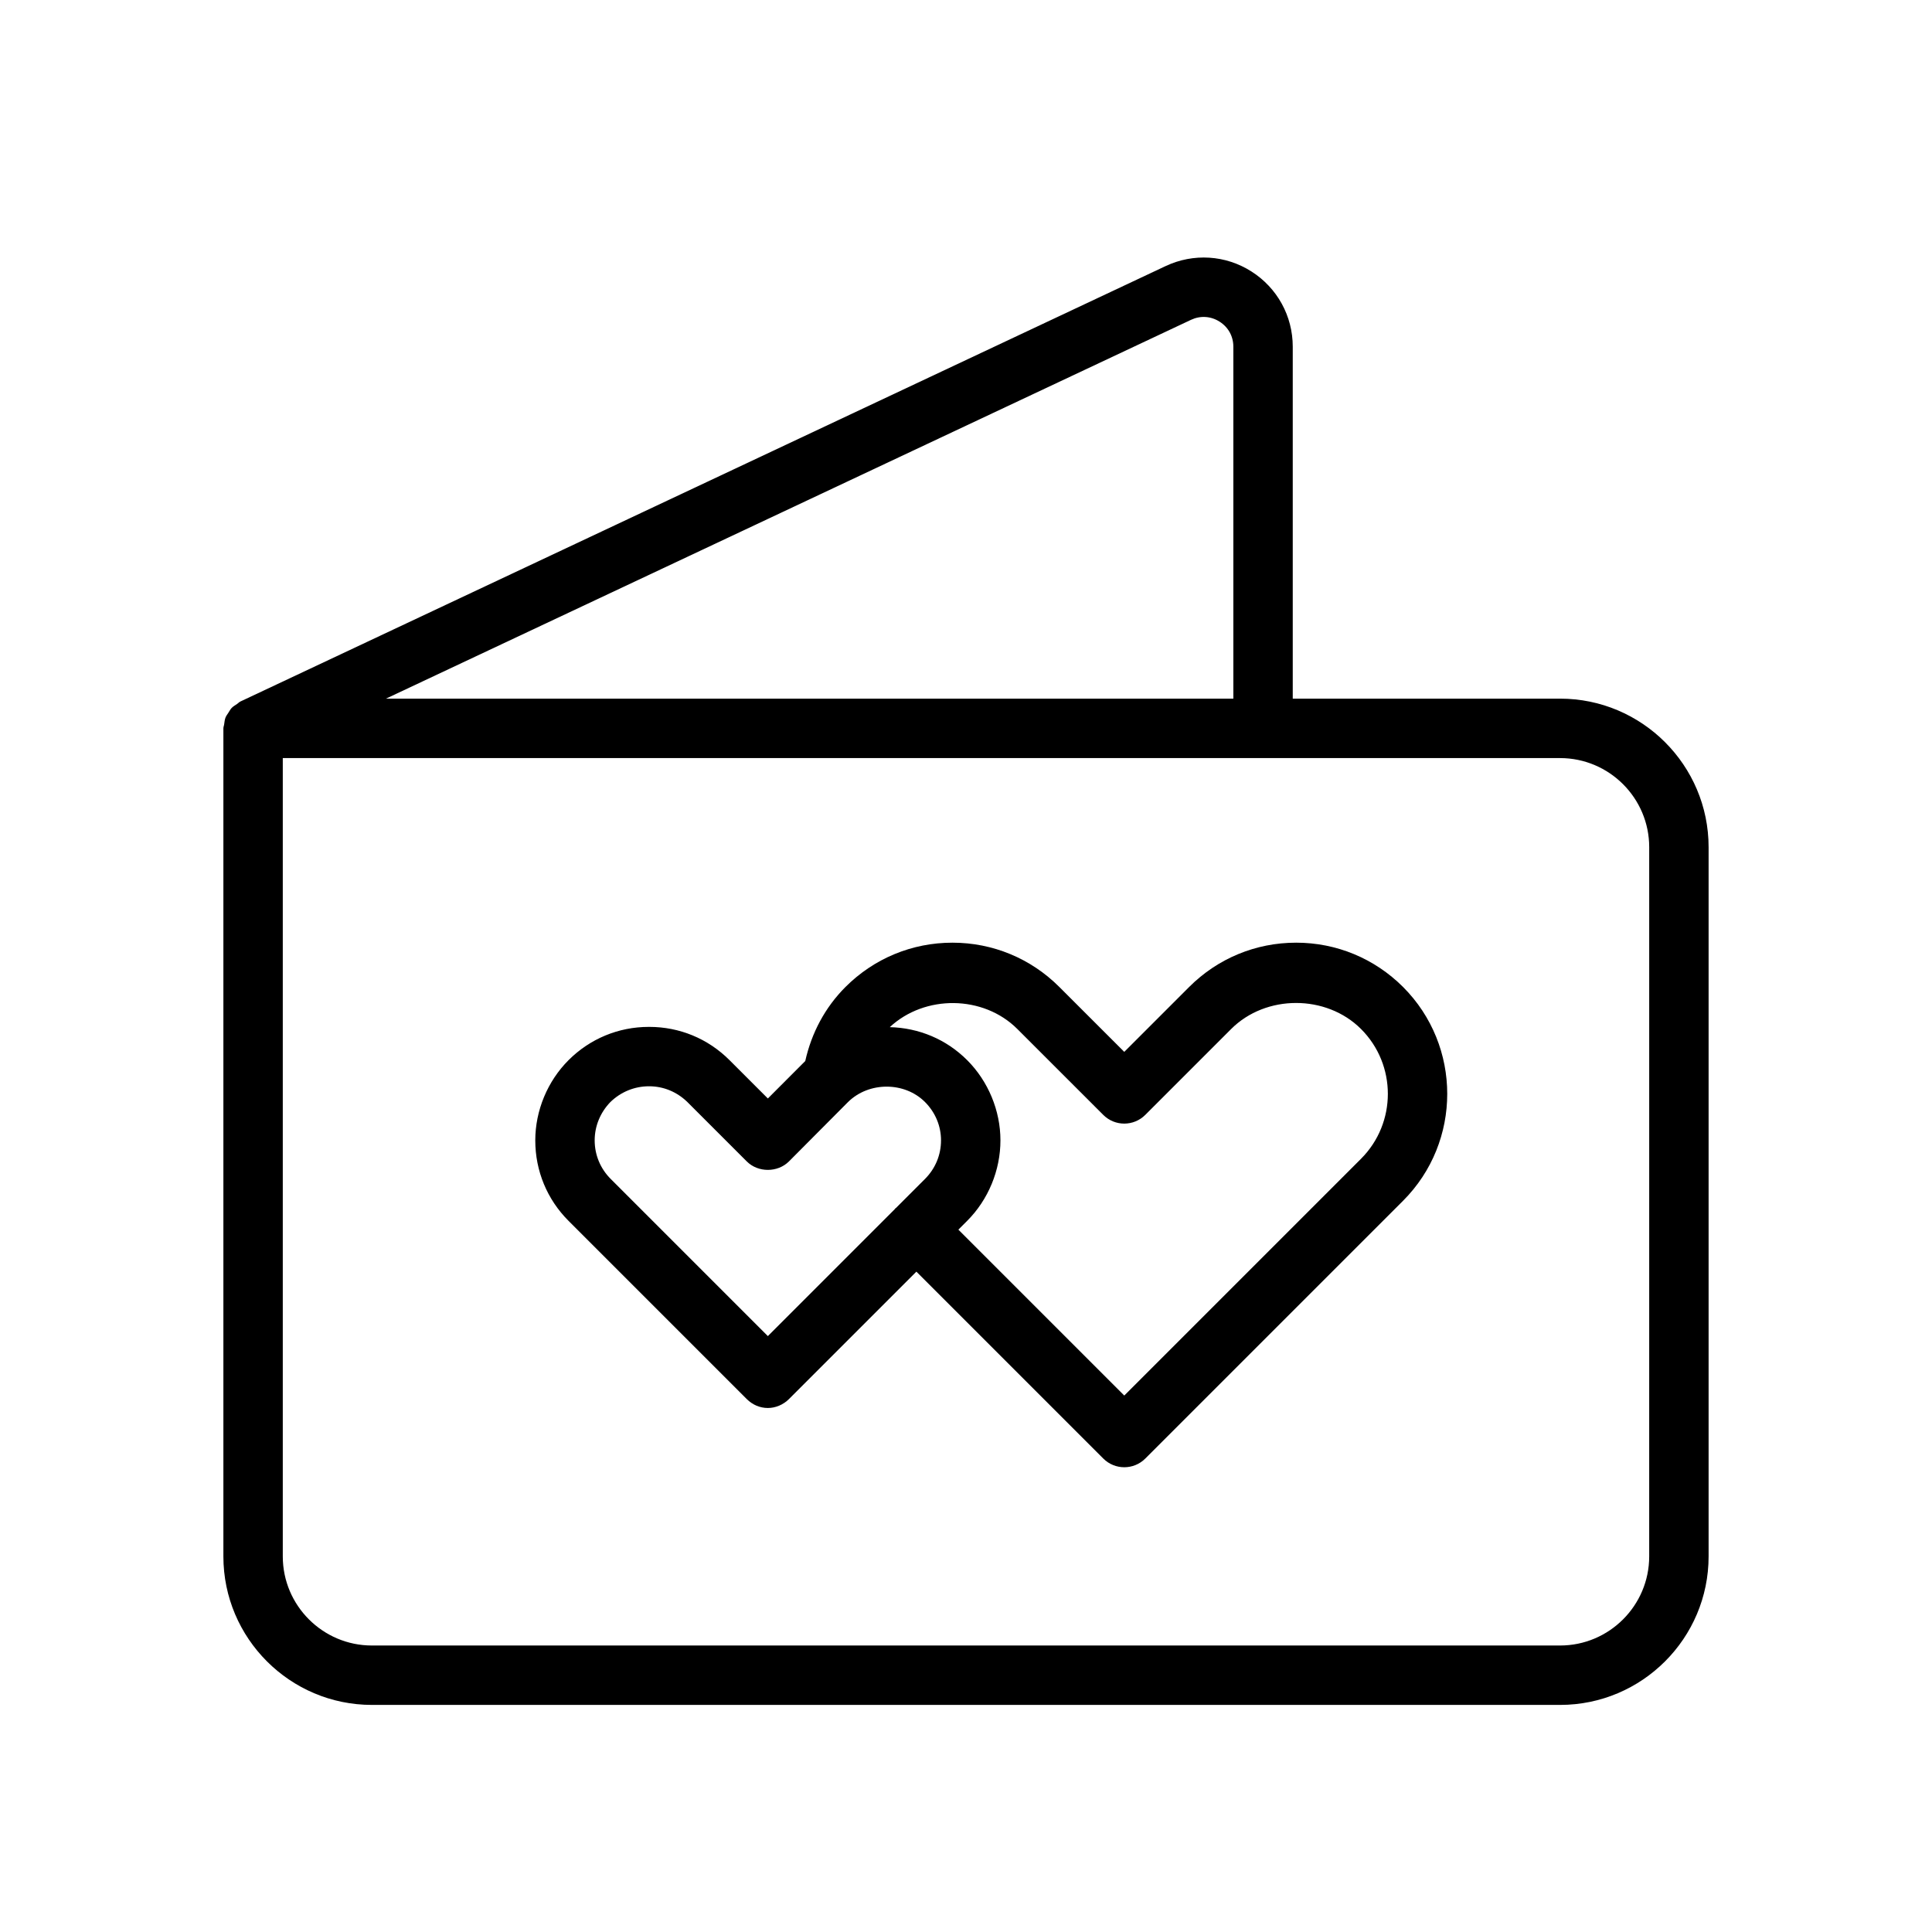
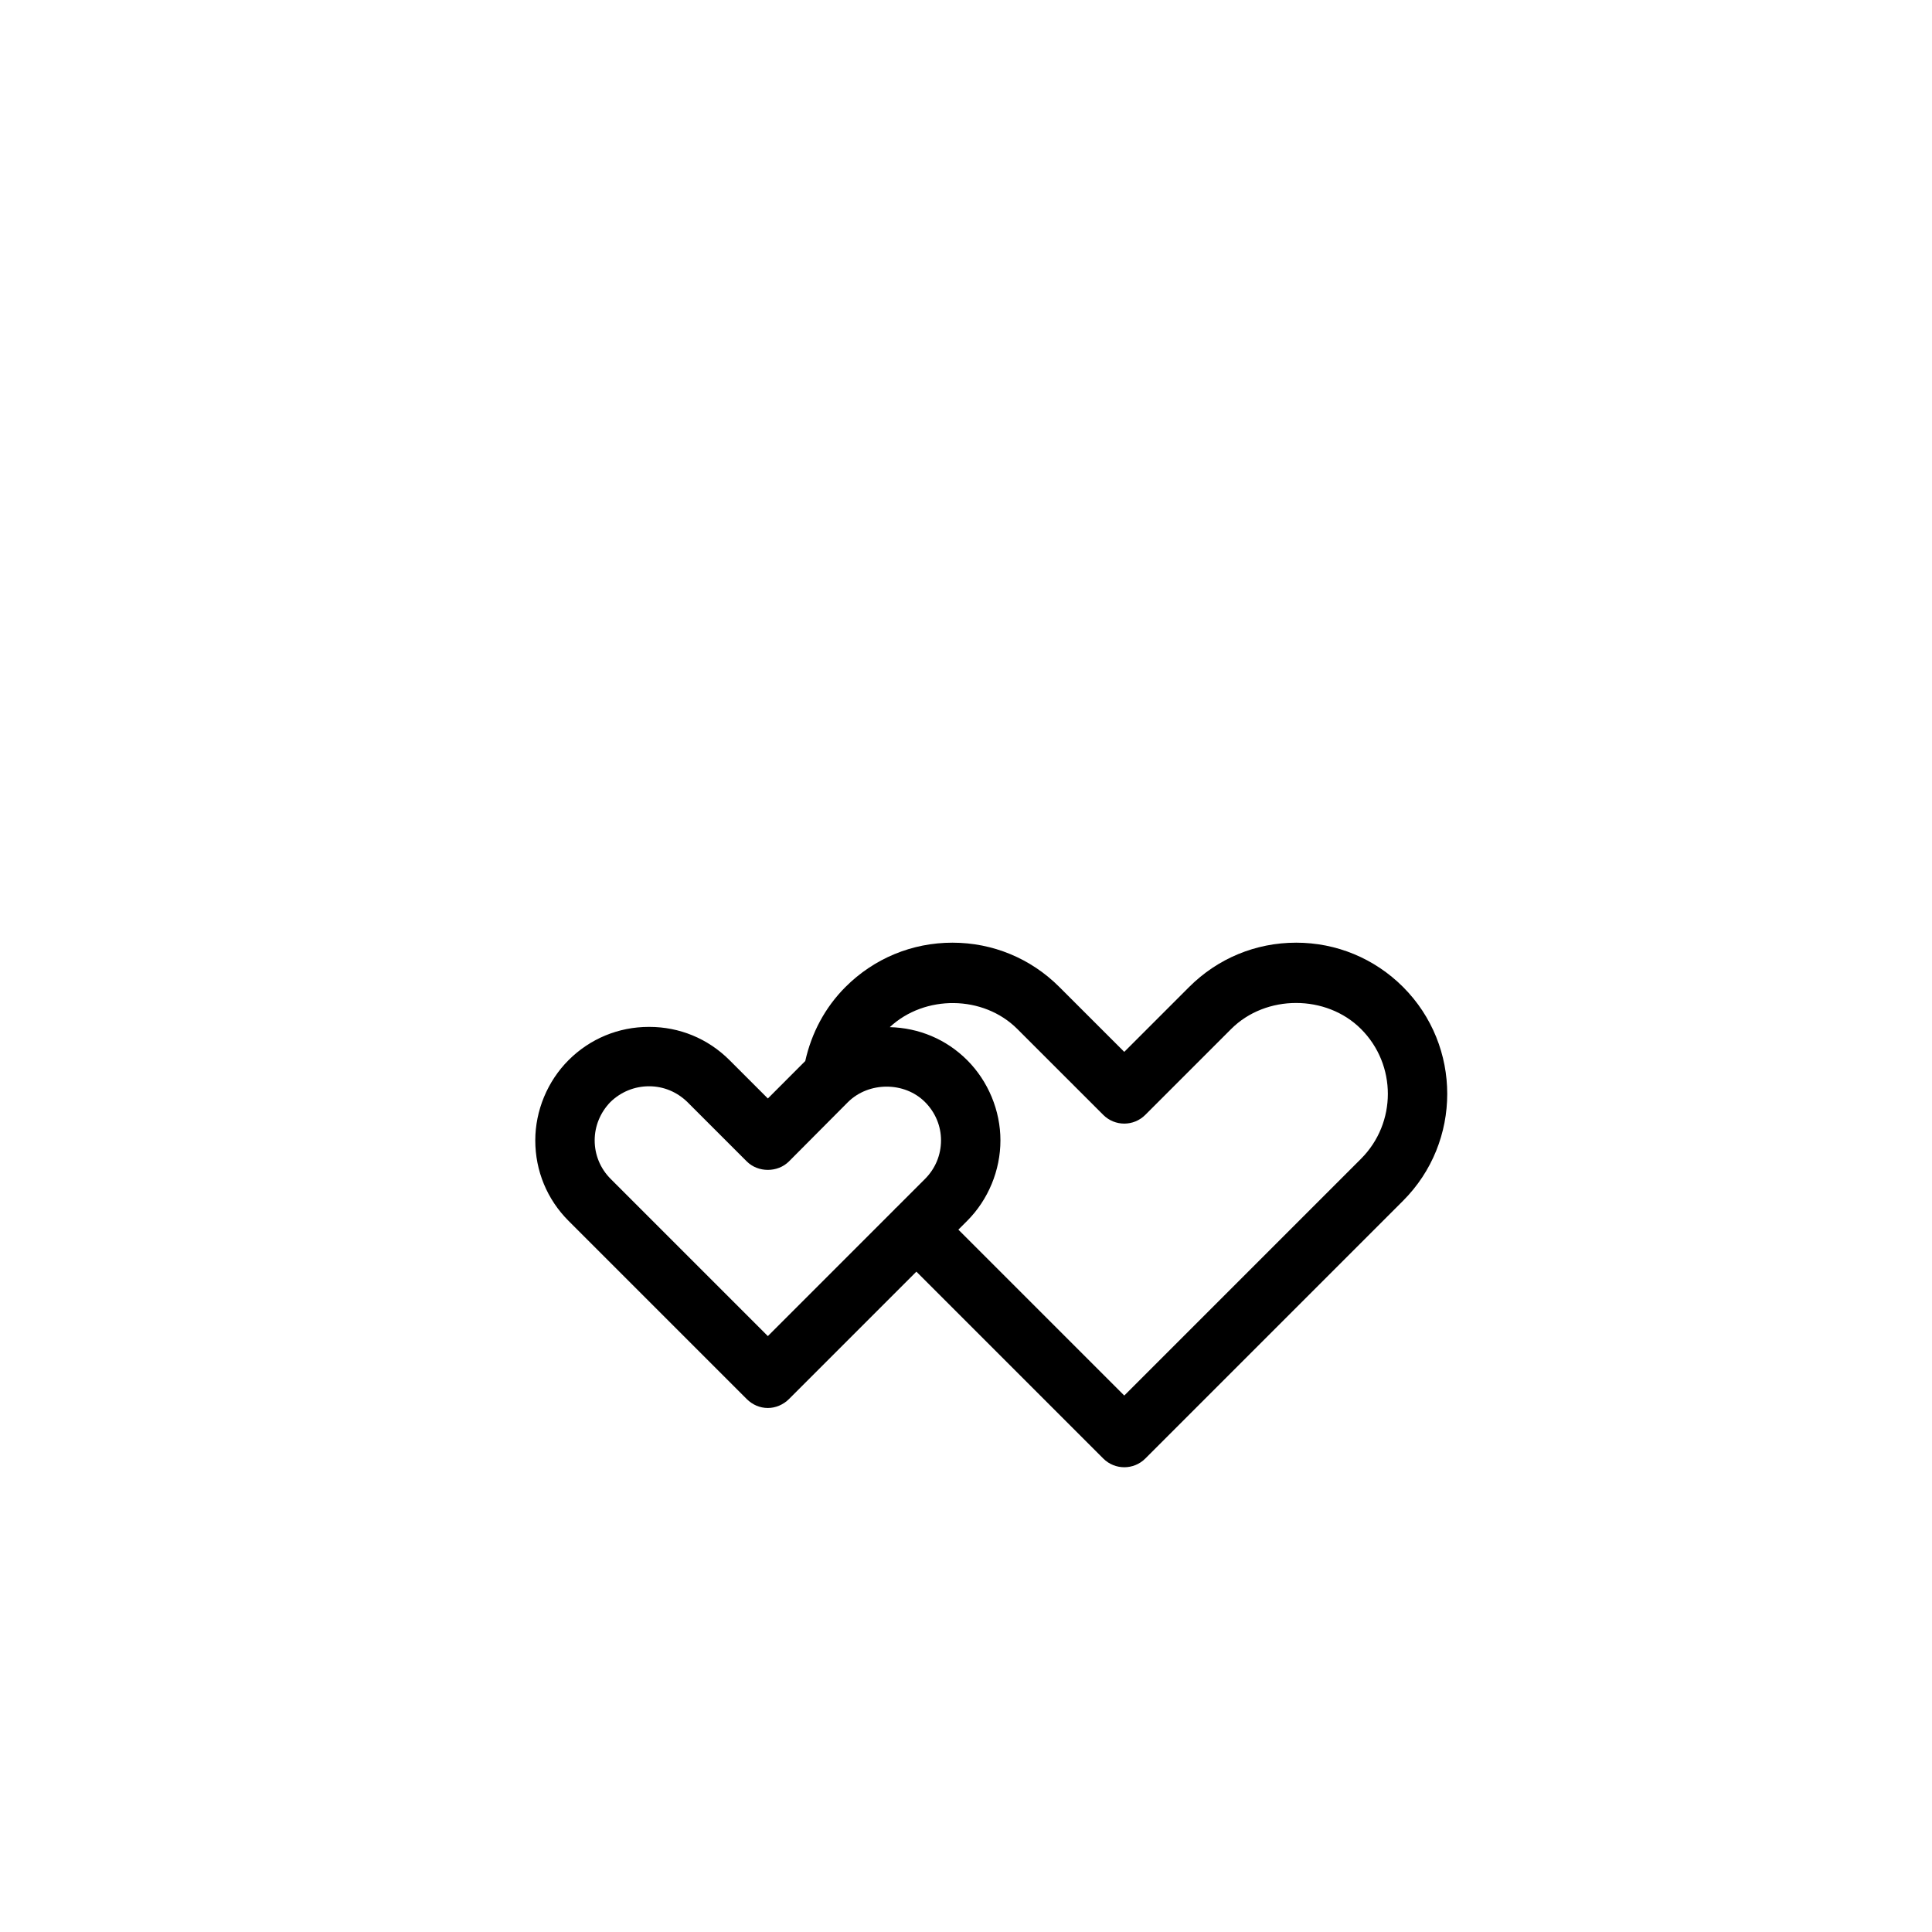
<svg xmlns="http://www.w3.org/2000/svg" fill="#000000" width="800px" height="800px" version="1.1" viewBox="144 144 512 512">
  <g>
-     <path d="m557.44 329.15h-70.848v-93.273c0-8.133-4.102-15.578-10.957-19.941-6.856-4.359-15.352-4.887-22.711-1.434l-245.21 115.4c-0.355 0.164-0.59 0.465-0.914 0.676-0.496 0.332-1.016 0.621-1.426 1.055-0.348 0.371-0.559 0.812-0.836 1.227-0.277 0.434-0.59 0.82-0.781 1.309-0.211 0.551-0.262 1.133-0.348 1.723-0.039 0.395-0.211 0.734-0.211 1.137v219.43c0 21.703 17.656 39.359 39.359 39.359h314.88c21.703 0 39.359-17.656 39.359-39.359v-187.95c0-21.703-17.66-39.363-39.363-39.363zm-97.816-100.39c2.481-1.164 5.242-1 7.574 0.48 2.32 1.473 3.652 3.891 3.652 6.637v93.273h-224.57zm121.43 327.7c0 13.02-10.598 23.617-23.617 23.617h-314.88c-13.02 0-23.617-10.598-23.617-23.617v-211.56h338.5c13.02 0 23.617 10.598 23.617 23.617z" />
    <path d="m487.48 393.82c-10.707 0-20.766 4.172-28.34 11.738l-17.199 17.199-17.207-17.199c-7.566-7.566-17.625-11.738-28.332-11.738-10.707 0-20.766 4.172-28.34 11.738-5.434 5.434-9.004 12.203-10.66 19.625l-9.91 9.926-10.156-10.156c-5.746-5.746-13.305-8.816-21.254-8.816h-0.156c-8.031 0-15.586 3.148-21.254 8.816-5.59 5.59-8.816 13.383-8.816 21.254 0 8.109 3.148 15.664 8.816 21.332l47.23 47.23c1.496 1.496 3.465 2.363 5.59 2.363 2.047 0 4.094-0.867 5.59-2.363l33.77-33.77 49.531 49.531c1.535 1.535 3.551 2.305 5.566 2.305s4.031-0.77 5.566-2.305l68.305-68.305c15.617-15.625 15.617-41.043 0-56.672-7.574-7.562-17.633-11.734-28.34-11.734zm-139.99 104.26-41.645-41.645c-2.754-2.754-4.25-6.375-4.25-10.234 0-3.777 1.496-7.398 4.172-10.156 2.754-2.676 6.375-4.172 10.234-4.172 3.856 0 7.398 1.496 10.156 4.172l15.742 15.742c2.992 2.992 8.188 2.992 11.18 0l15.664-15.742c5.512-5.434 14.957-5.434 20.387 0 2.754 2.754 4.25 6.375 4.25 10.156 0 3.856-1.496 7.477-4.25 10.234l-7.707 7.707c-0.055 0.055-0.125 0.07-0.18 0.117-0.055 0.047-0.07 0.125-0.117 0.18zm157.19-46.984-62.738 62.738-43.965-43.965 2.332-2.332c5.59-5.59 8.816-13.383 8.816-21.332 0-7.871-3.227-15.664-8.816-21.254-5.566-5.566-12.84-8.559-20.508-8.746 9.266-8.645 24.789-8.527 33.801 0.488l22.773 22.766c3.078 3.078 8.055 3.078 11.133 0l22.766-22.766c9.188-9.188 25.207-9.195 34.41 0 9.484 9.477 9.484 24.914-0.004 34.402z" />
  </g>
</svg>